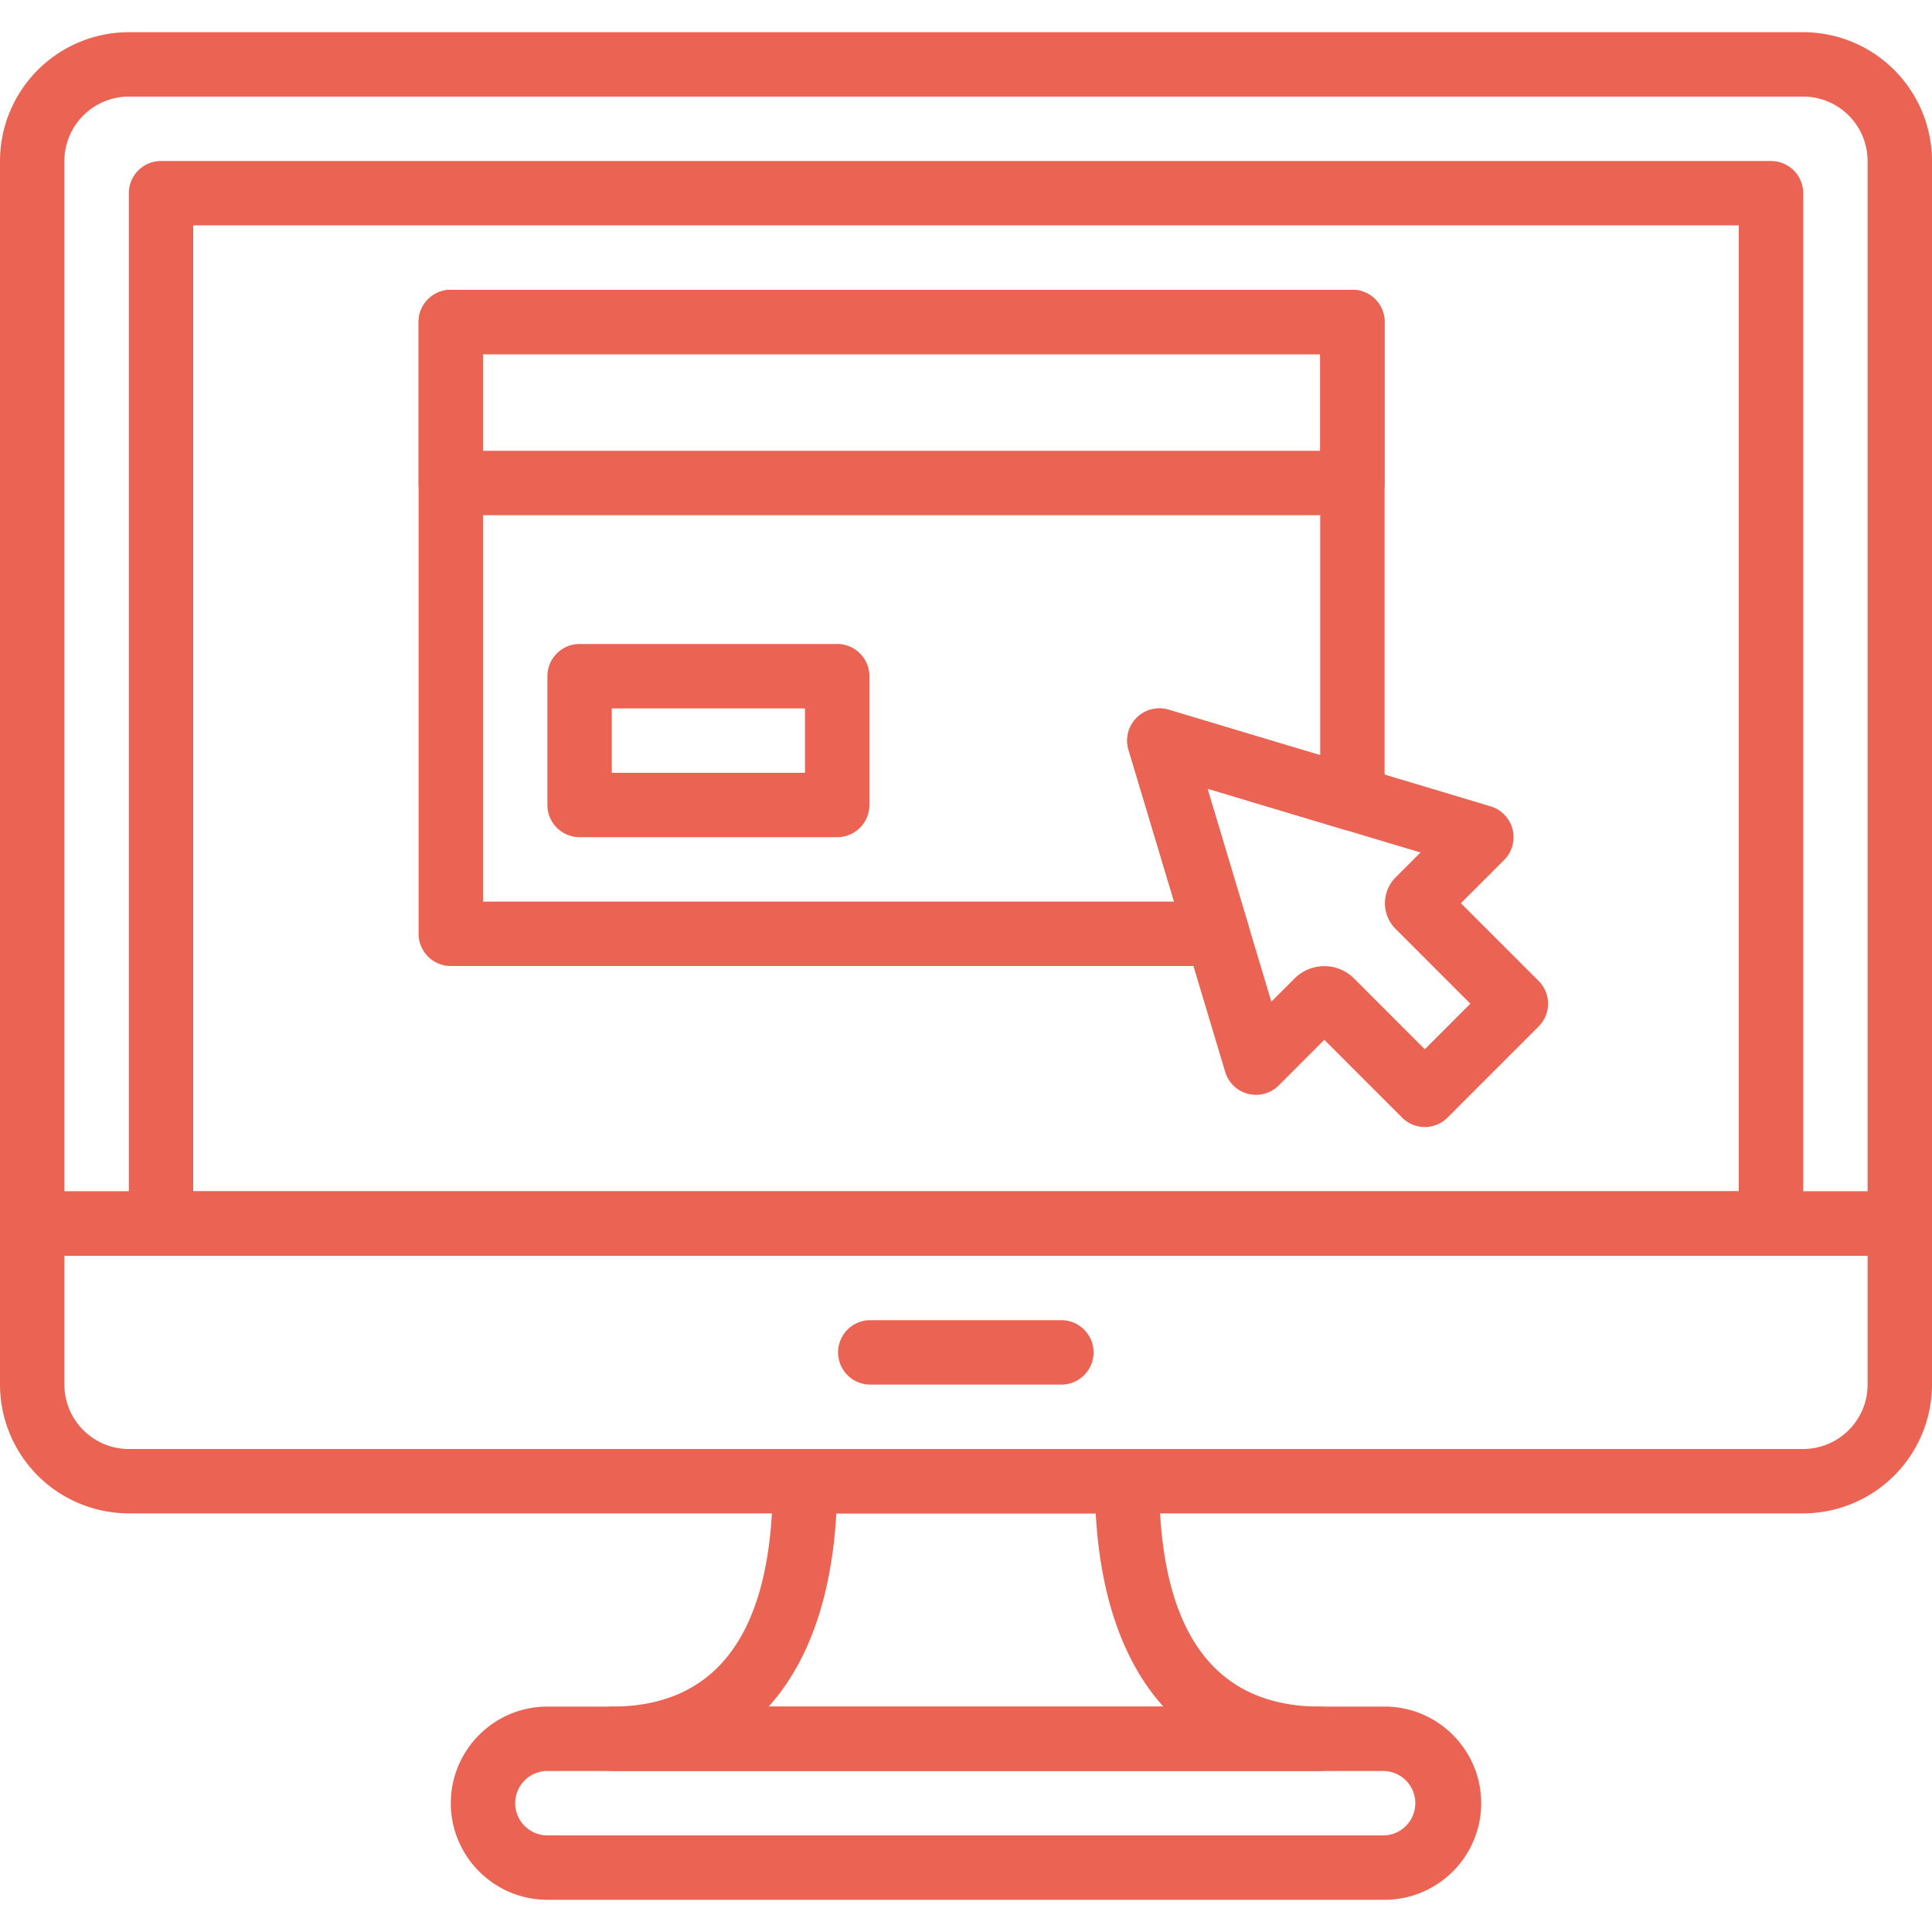
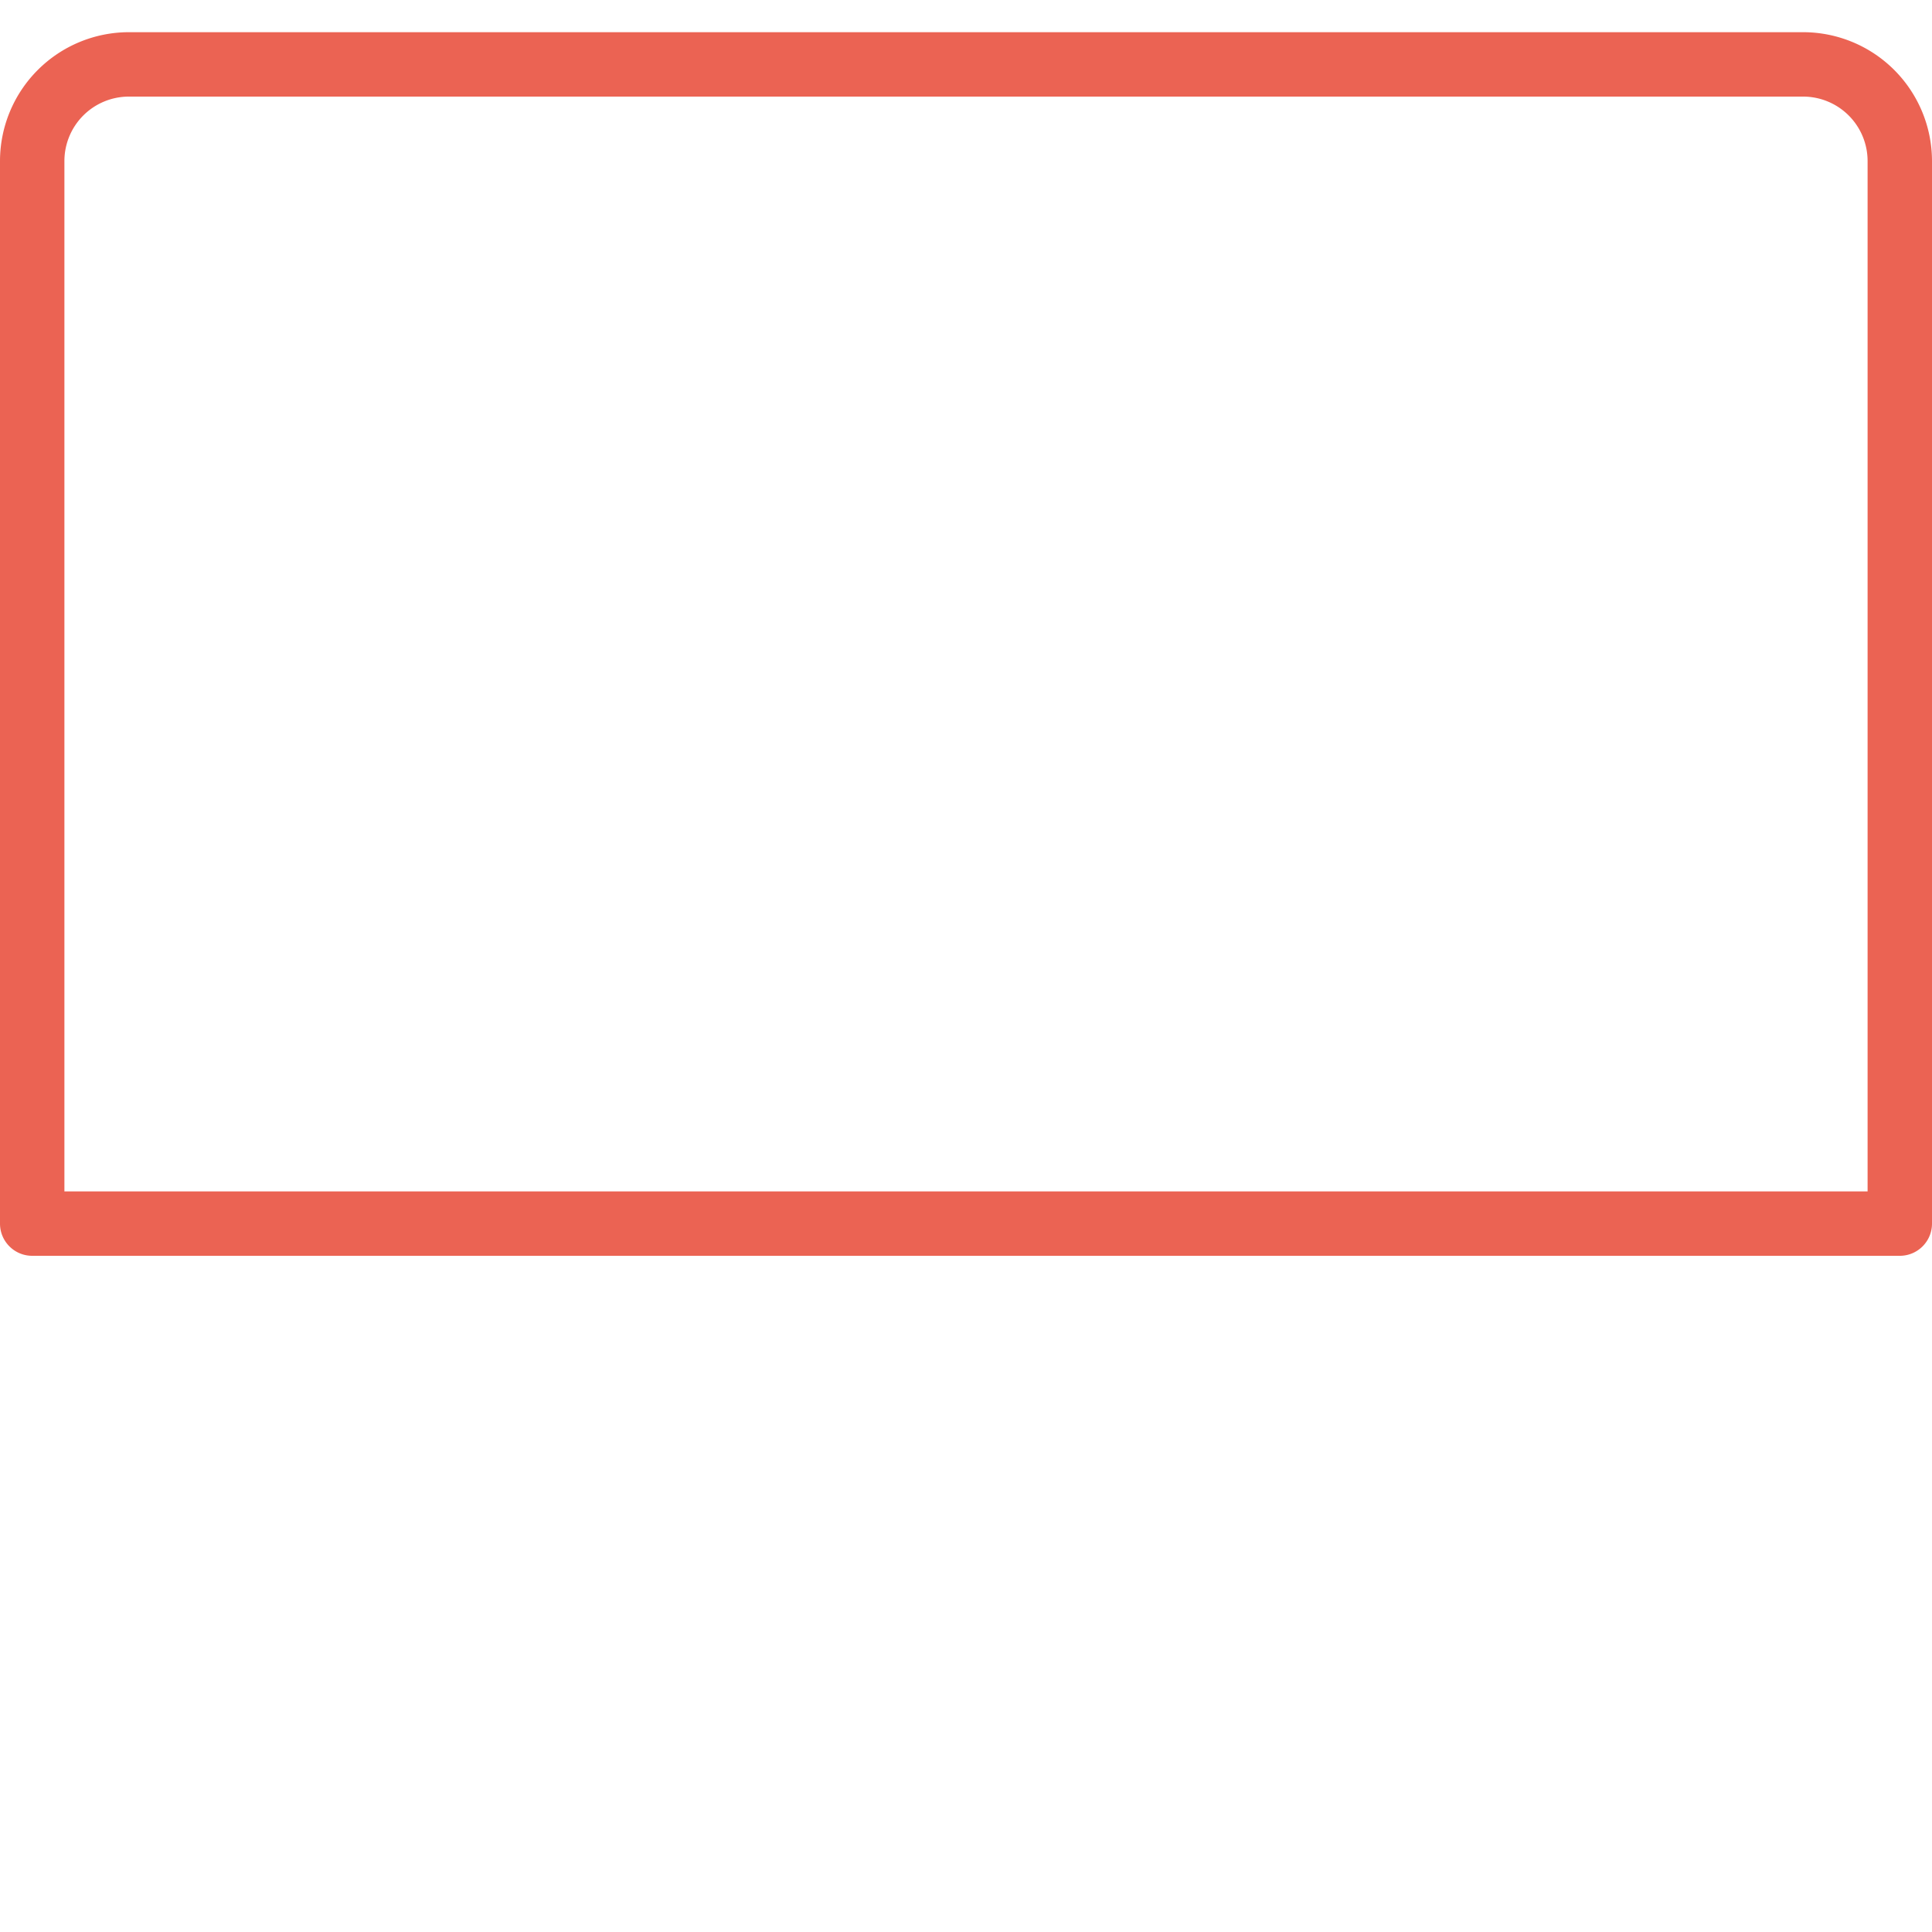
<svg xmlns="http://www.w3.org/2000/svg" width="80" height="80" fill="none">
  <path d="M74.665 1.333H5.335A5.341 5.341 0 000 6.668v43.999C0 51.403.597 52 1.333 52h77.334c.736 0 1.333-.597 1.333-1.333V6.668a5.34 5.34 0 00-5.335-5.335zm2.668 48H2.667V6.669A2.67 2.67 0 015.335 4h69.33a2.67 2.67 0 012.668 2.668v42.666z" fill="#EB6353" />
-   <path d="M78.667 49.334H1.333C.597 49.334 0 49.93 0 50.666v6.665a5.34 5.34 0 005.335 5.335h69.33A5.341 5.341 0 0080 57.332v-6.665c0-.736-.597-1.334-1.333-1.334zm-1.334 7.998A2.67 2.67 0 0174.665 60H5.335a2.67 2.67 0 01-2.668-2.668V52h74.666v5.332z" fill="#EB6353" />
-   <path d="M44 54.666h-8a1.334 1.334 0 000 2.667h8a1.334 1.334 0 000-2.666zM73.333 6.667H6.667c-.736 0-1.333.597-1.333 1.333v42.666c0 .736.597 1.334 1.333 1.334h66.666c.736 0 1.334-.598 1.334-1.334V8c0-.736-.598-1.333-1.334-1.333zM72 49.332H8v-40h64v40zM57.333 70.666H22.667c-2.206 0-4 1.795-4 4 0 2.206 1.794 4 4 4h34.666c2.206 0 4-1.794 4-4 0-2.205-1.794-4-4-4zm0 5.334H22.667a1.335 1.335 0 01-1.334-1.334c0-.734.598-1.333 1.334-1.333h34.666a1.335 1.335 0 010 2.667z" fill="#EB6353" />
-   <path d="M54.667 70.667c-4.424 0-6.667-3.14-6.667-9.334 0-.736-.597-1.333-1.333-1.333H33.333c-.735 0-1.333.597-1.333 1.333 0 6.194-2.242 9.334-6.666 9.334a1.334 1.334 0 000 2.666h29.333a1.334 1.334 0 000-2.666zm-22.839 0c1.641-1.819 2.608-4.527 2.803-8h10.74c.193 3.473 1.16 6.181 2.802 8H31.828zm31.884-30.048L60.493 37.4l1.791-1.79a1.335 1.335 0 00-.559-2.22l-13.333-4a1.331 1.331 0 00-1.325.334 1.33 1.33 0 00-.335 1.325l4 13.334a1.332 1.332 0 002.22.56l1.885-1.887 3.219 3.22a1.33 1.33 0 001.885 0l3.77-3.772a1.332 1.332 0 00.001-1.885zm-4.713 2.829l-2.931-2.932a1.74 1.74 0 00-2.461-.001l-.963.962-2.647-8.822L58.82 35.3l-1.032 1.032c-.284.286-.44.664-.44 1.067 0 .404.157.785.443 1.068l3.093 3.093-1.885 1.887zM56 12H18.667c-.736 0-1.334.597-1.334 1.333V20c0 .736.598 1.333 1.334 1.333H56c.736 0 1.333-.597 1.333-1.333v-6.667c0-.736-.597-1.333-1.333-1.333zm-1.333 6.667H20v-4h34.667v4zm-20 7.999H24c-.736 0-1.333.598-1.333 1.334v5.333c0 .736.597 1.333 1.333 1.333h10.667c.736 0 1.333-.597 1.333-1.333V28c0-.736-.597-1.334-1.333-1.334zM33.333 32h-8v-2.667h8V32z" fill="#EB6353" />
-   <path d="M56 12H18.667c-.736 0-1.334.597-1.334 1.333v25.334c0 .736.598 1.333 1.334 1.333h31.741a1.333 1.333 0 001.277-1.717l-1.687-5.629 5.62 1.687a1.33 1.33 0 001.178-.208 1.33 1.33 0 00.538-1.07v-19.73c0-.736-.598-1.333-1.334-1.333zm-1.333 19.272l-6.276-1.883a1.331 1.331 0 00-1.326.335 1.332 1.332 0 00-.334 1.327l1.885 6.282H20V14.667h34.667v16.605z" fill="#EB6353" />
</svg>